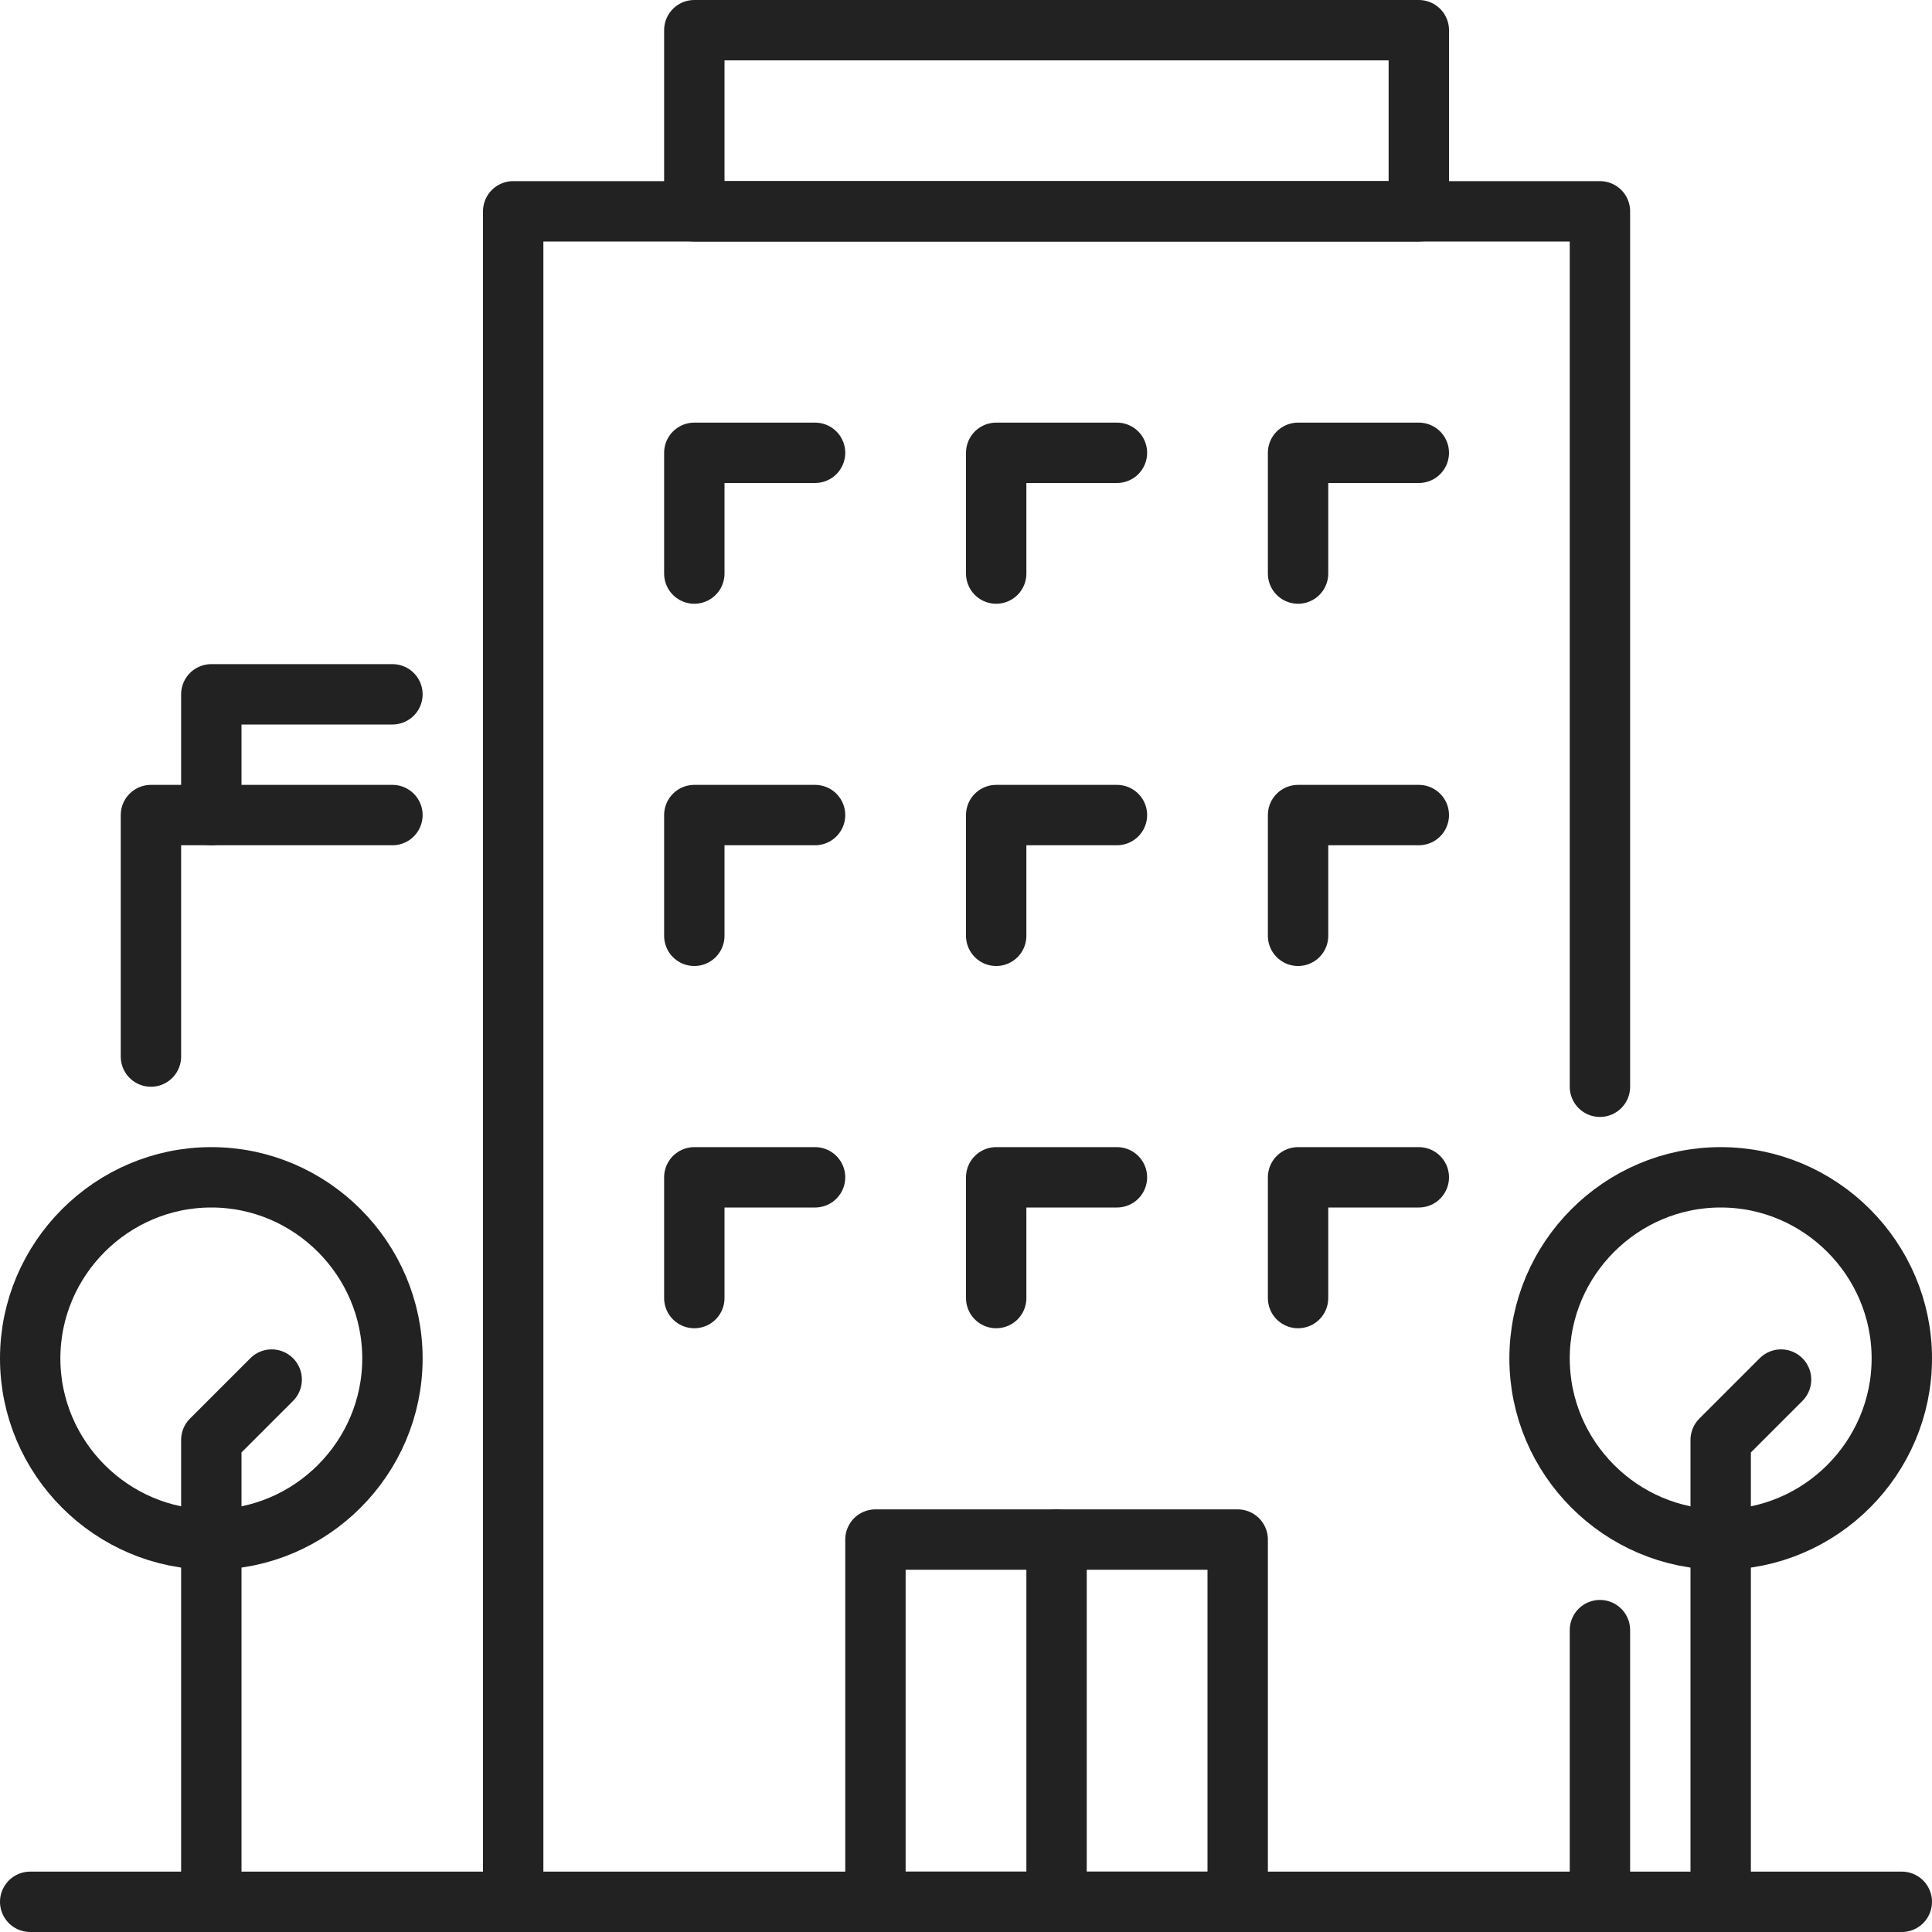
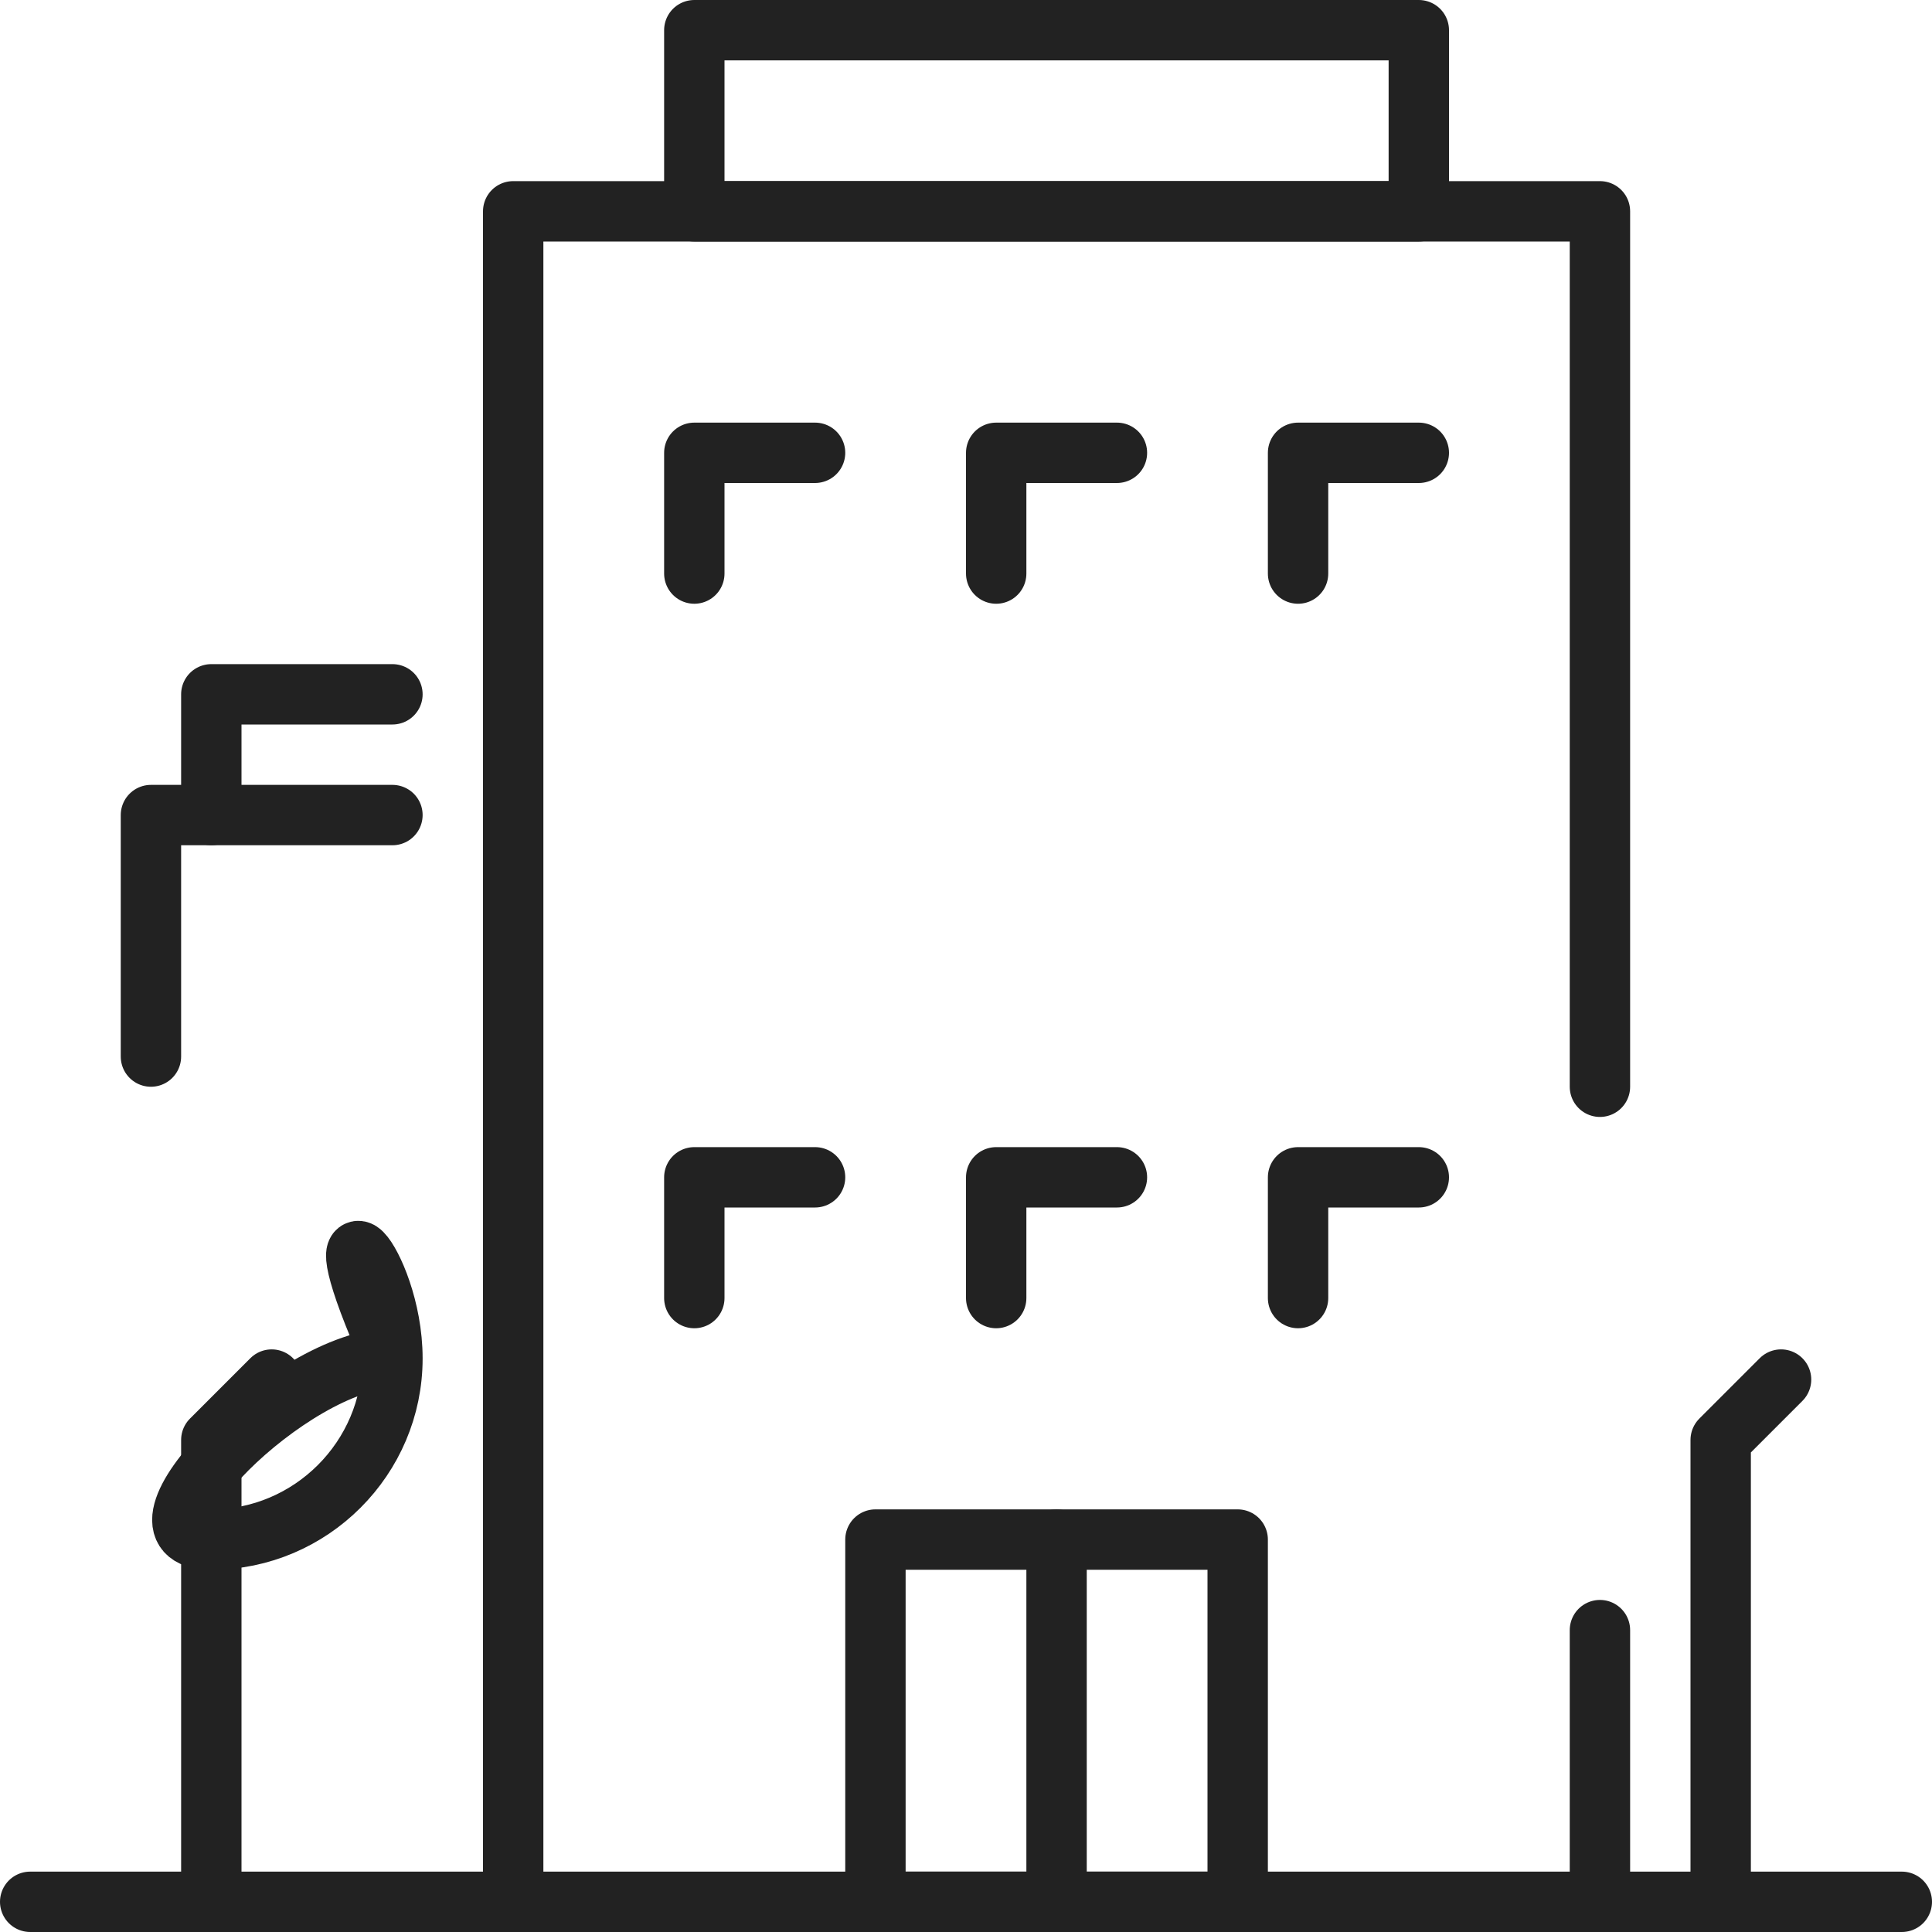
<svg xmlns="http://www.w3.org/2000/svg" version="1.1" id="Ebene_1" x="0px" y="0px" viewBox="0 0 64 64" style="enable-background:new 0 0 64 64;" xml:space="preserve">
  <style type="text/css">
	.st0{fill:none;stroke:#222222;stroke-width:2;stroke-linecap:round;stroke-linejoin:round;stroke-miterlimit:10;}
</style>
  <g id="apartments_x0A__2_">
    <g>
      <polyline class="st0" points="5,35 5,27 13,27   " />
      <polyline class="st0" points="7,27 7,23 13,23   " />
    </g>
    <line class="st0" x1="53" y1="54" x2="53" y2="63" />
    <polyline class="st0" points="17,63 17,7 53,7 53,36  " />
    <rect x="29" y="51" class="st0" width="12" height="12" />
-     <polyline class="st0" points="23,31 23,27 27,27  " />
-     <polyline class="st0" points="33,31 33,27 37,27  " />
-     <polyline class="st0" points="43,31 43,27 47,27  " />
    <polyline class="st0" points="23,43 23,39 27,39  " />
    <polyline class="st0" points="33,43 33,39 37,39  " />
    <polyline class="st0" points="43,43 43,39 47,39  " />
    <polyline class="st0" points="23,19 23,15 27,15  " />
    <polyline class="st0" points="33,19 33,15 37,15  " />
    <polyline class="st0" points="43,19 43,15 47,15  " />
    <rect x="23" y="1" class="st0" width="24" height="6" />
    <line class="st0" x1="1" y1="63" x2="63" y2="63" />
    <line class="st0" x1="35" y1="51" x2="35" y2="63" />
-     <path class="st0" d="M63,45c0,3.3-2.7,6-6,6c-3.3,0-6-2.7-6-6s2.7-6,6-6C60.3,39,63,41.7,63,45z" />
    <polyline class="st0" points="57,63 57,47.7 59,45.7  " />
-     <path class="st0" d="M13,45c0,3.3-2.7,6-6,6c-3.3,0-6-2.7-6-6s2.7-6,6-6C10.3,39,13,41.7,13,45z" />
+     <path class="st0" d="M13,45c0,3.3-2.7,6-6,6s2.7-6,6-6C10.3,39,13,41.7,13,45z" />
    <polyline class="st0" points="7,63 7,47.7 9,45.7  " />
  </g>
</svg>